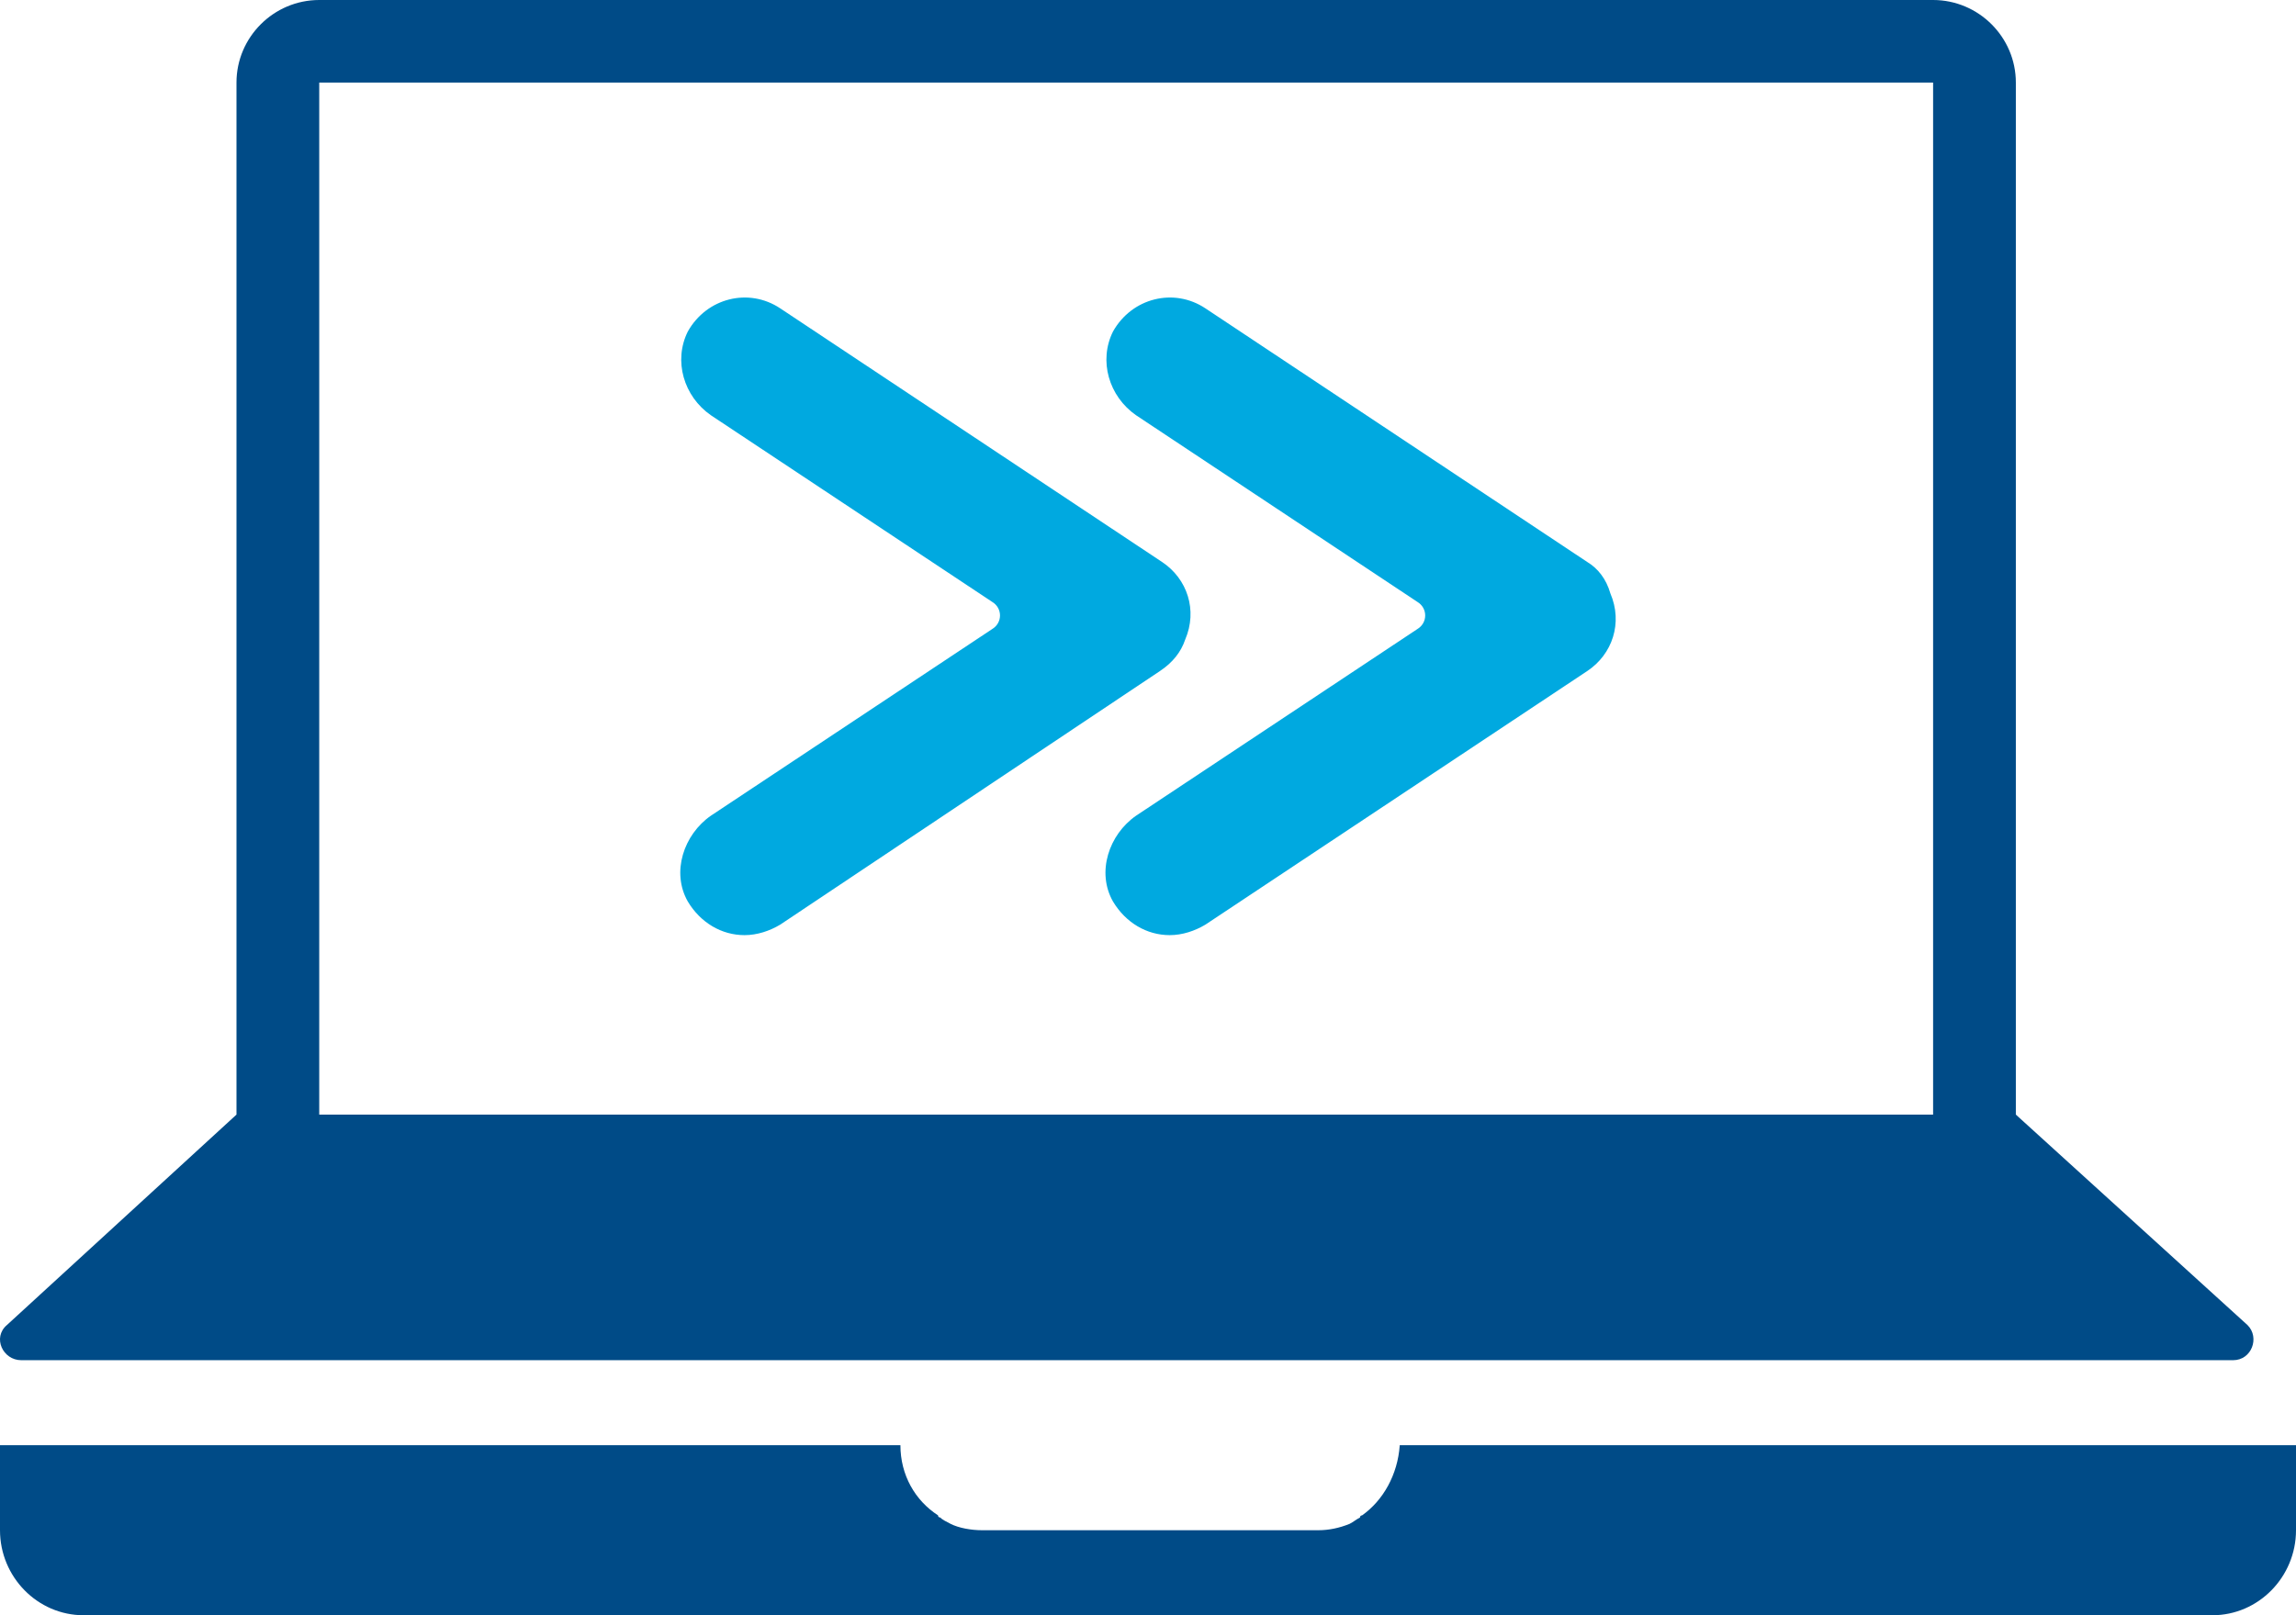
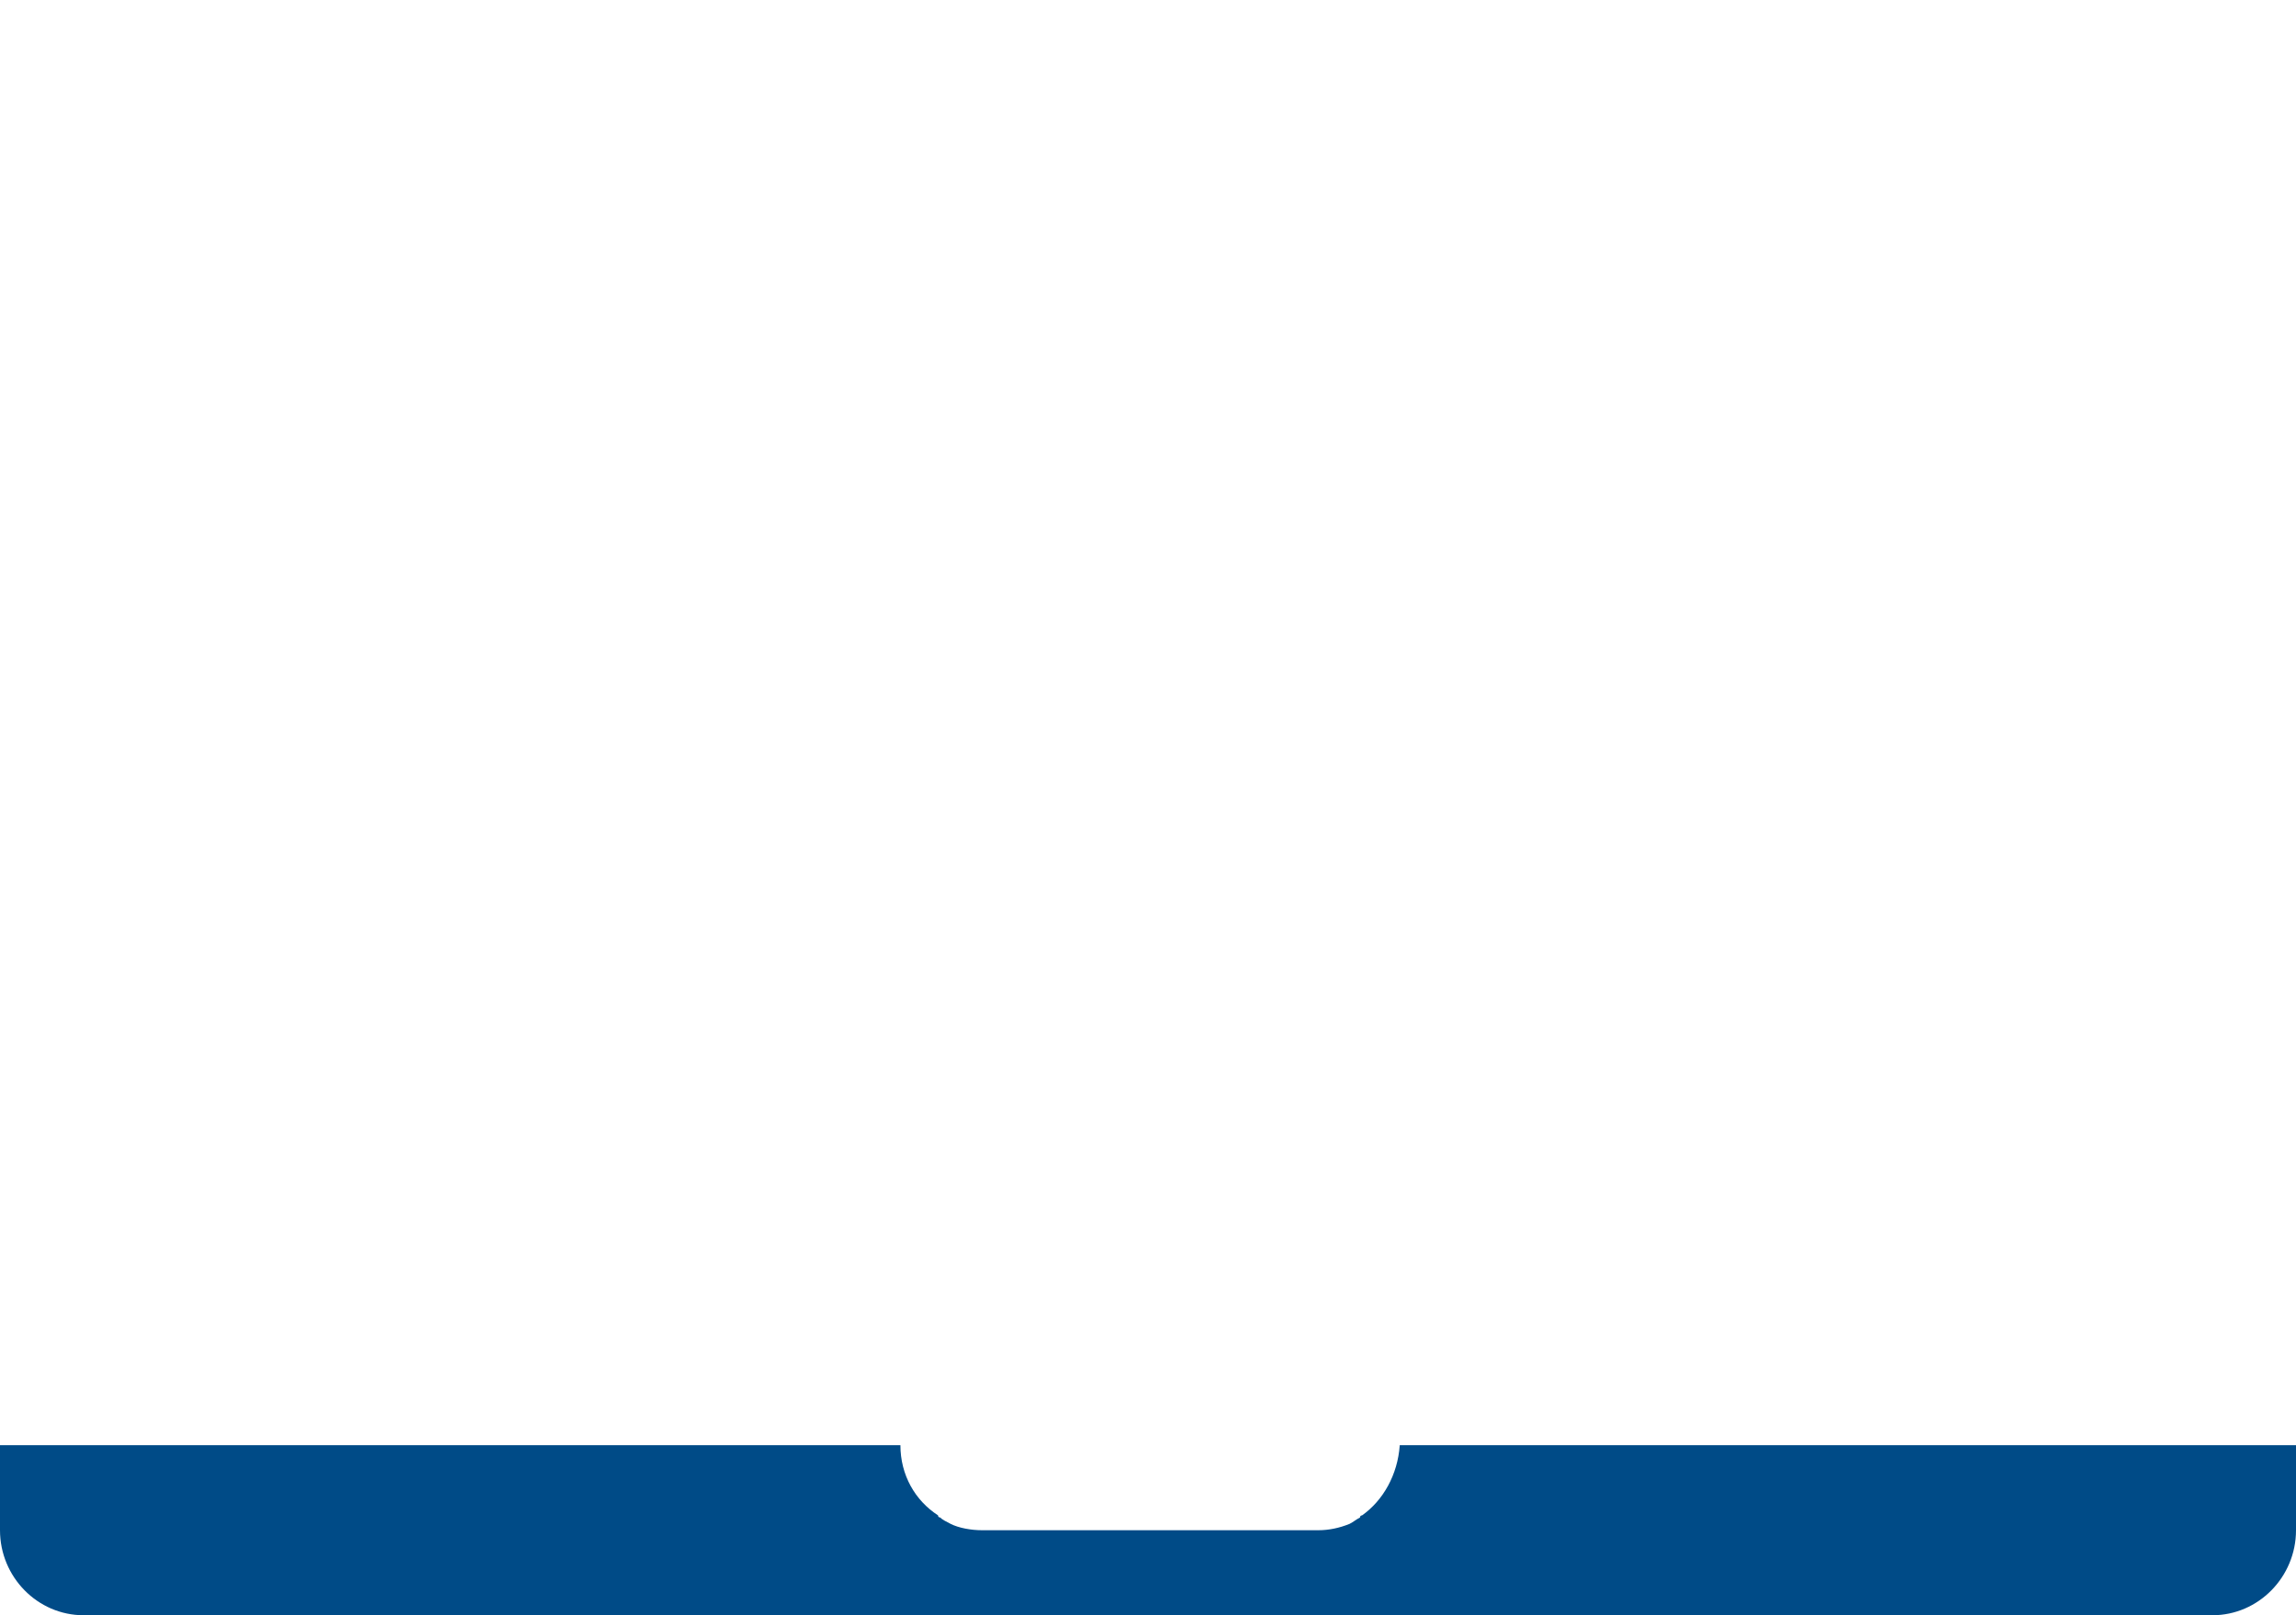
<svg xmlns="http://www.w3.org/2000/svg" width="54px" height="38px" viewBox="0 0 54 38" version="1.1">
  <title>laptop-code</title>
  <g id="teach-with-mls" stroke="none" stroke-width="1" fill="none" fill-rule="evenodd">
    <g id="cwl-portal-redesign-2023" transform="translate(-207, -521)" fill-rule="nonzero">
      <g id="laptop-code" transform="translate(207, 521)">
-         <path d="M27.875,15.046 C28.171,14.356 27.924,13.616 27.332,13.222 L18.35,7.254 C17.609,6.761 16.622,7.008 16.178,7.797 C15.833,8.487 16.08,9.326 16.721,9.77 L23.334,14.159 C23.581,14.307 23.581,14.652 23.334,14.8 L16.721,19.189 C16.08,19.633 15.783,20.521 16.178,21.211 C16.474,21.704 16.968,22 17.511,22 C17.807,22 18.103,21.901 18.35,21.753 L27.282,15.786 C27.578,15.589 27.776,15.342 27.875,15.046 Z" id="Path" fill="#00A9E0" />
-         <path d="M37.332,13.222 L28.35,7.254 C27.609,6.761 26.622,7.008 26.178,7.797 C25.833,8.487 26.08,9.326 26.721,9.77 L33.334,14.159 C33.581,14.307 33.581,14.652 33.334,14.8 L26.721,19.189 C26.08,19.633 25.783,20.521 26.178,21.211 C26.474,21.704 26.968,22 27.511,22 C27.807,22 28.103,21.901 28.35,21.753 L37.332,15.786 C37.924,15.392 38.171,14.652 37.875,13.961 C37.776,13.616 37.578,13.37 37.332,13.222 Z" id="Path" fill="#00A9E0" />
        <path d="M32.921,34 C32.921,34 32.921,34 32.921,34 L32.921,34 C32.872,34.7 32.528,35.3 32.036,35.65 C32.036,35.65 31.987,35.65 31.987,35.7 C31.889,35.75 31.84,35.8 31.742,35.85 C31.496,35.95 31.25,36 31.005,36 L23.094,36 C22.848,36 22.553,35.95 22.357,35.85 C22.258,35.8 22.16,35.75 22.111,35.7 C22.111,35.7 22.062,35.7 22.062,35.65 C21.521,35.3 21.177,34.7 21.177,34 L21.128,34 C21.128,34 21.128,34 21.128,34 L0,34 L0,36 C0,37.1 0.884,38 1.965,38 L2.064,38 L51.936,38 L52.035,38 C53.116,38 54,37.1 54,36 L54,34 L32.921,34 Z" id="Path" fill="#004B87" />
-         <path d="M0.501,32 L52.521,32 C52.958,32 53.153,31.466 52.861,31.175 L47.411,26.222 L47.411,1.942 C47.411,0.874 46.535,0 45.465,0 L7.508,0 C6.438,0 5.562,0.874 5.562,1.942 L5.562,26.222 L0.16,31.175 C-0.18,31.466 0.063,32 0.501,32 Z M7.508,1.942 L45.465,1.942 L45.465,26.222 L7.508,26.222 L7.508,1.942 Z" id="Shape" fill="#004B87" />
      </g>
    </g>
  </g>
</svg>